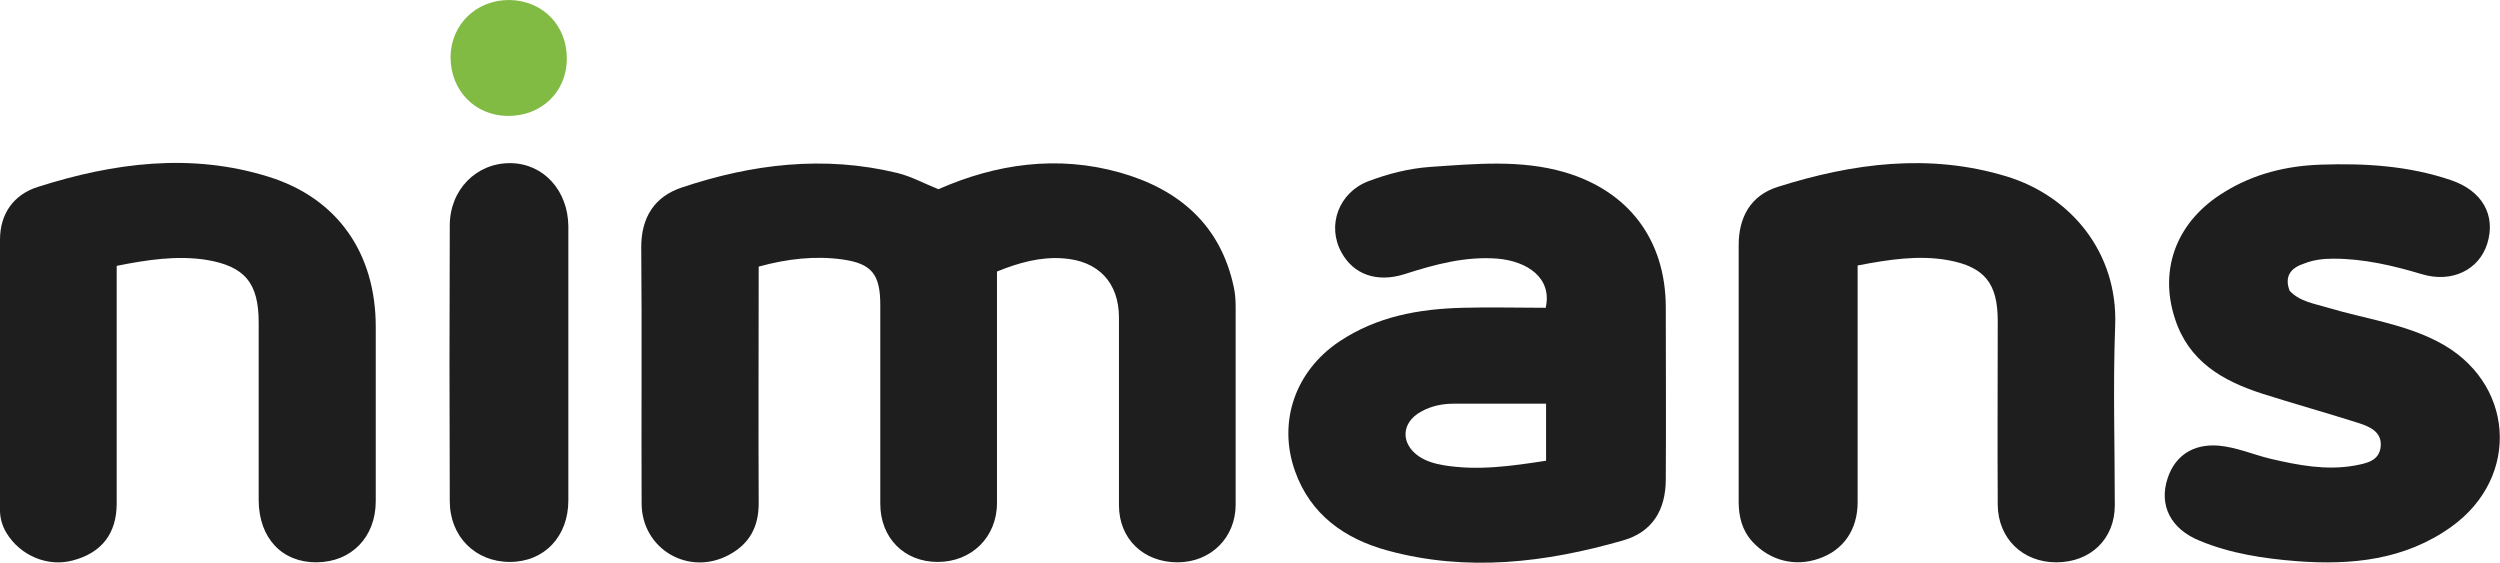
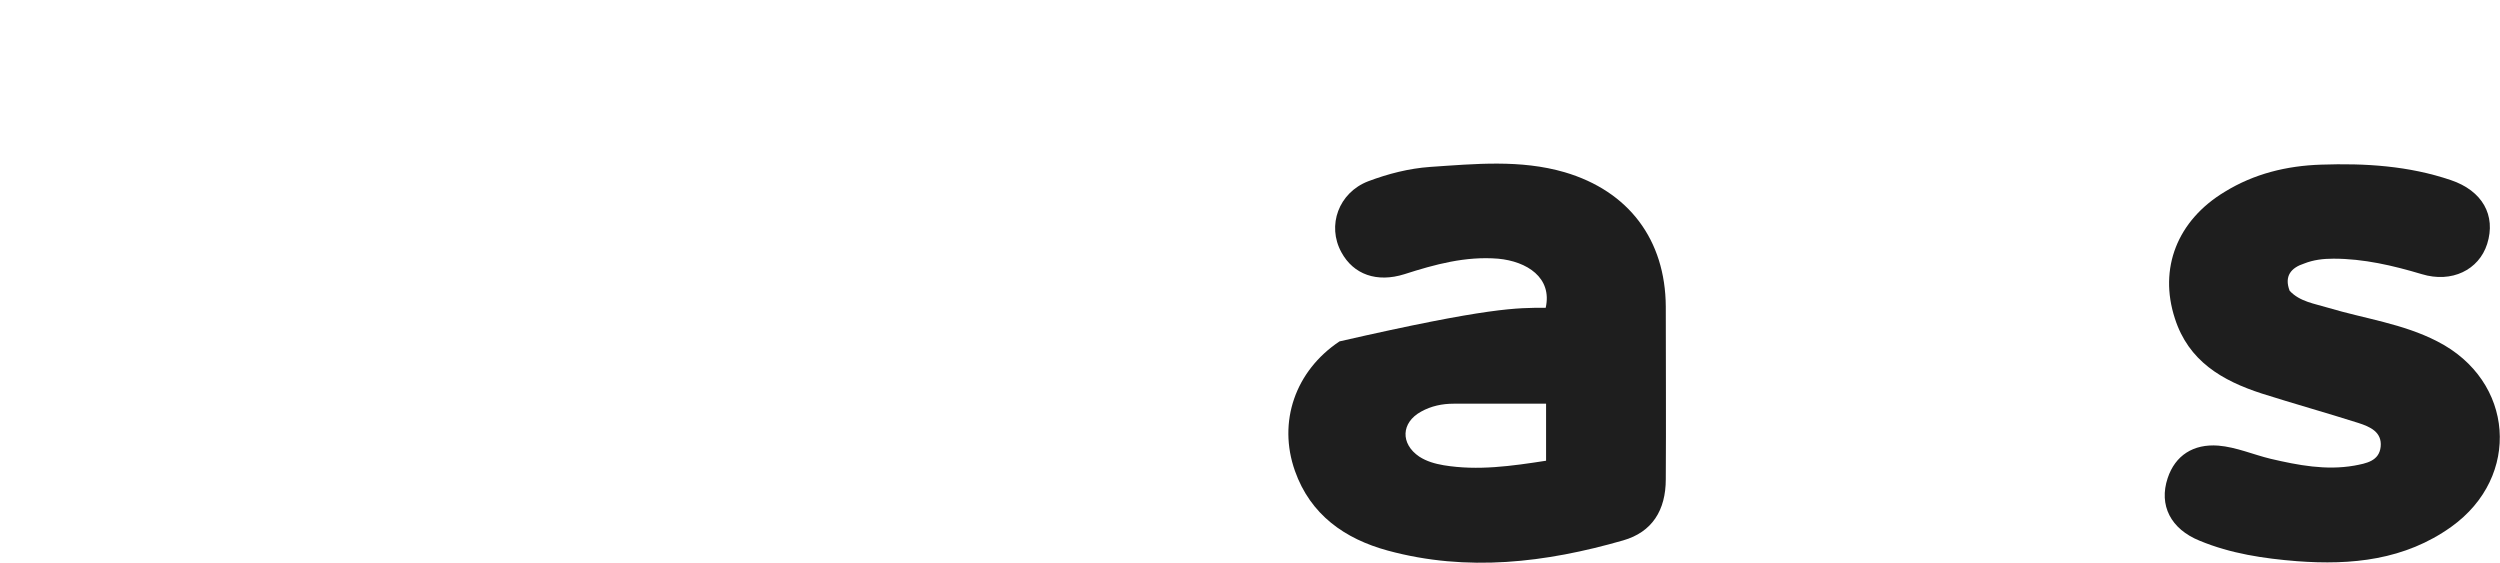
<svg xmlns="http://www.w3.org/2000/svg" version="1.1" id="Layer_1" x="0px" y="0px" viewBox="0 0 662 149" style="enable-background:new 0 0 662 149;" xml:space="preserve">
  <style type="text/css">
	.st0{fill:#1E1E1E;}
	.st1{fill:#82BB43;}
</style>
  <g>
-     <path class="st0" d="M200.9,70.6c0,21-0.1,41.8,0,62.7c0,6.3-2.5,10.8-8,13.7c-10.6,5.6-22.9-1.6-23-13.6   c-0.1-22.7,0.1-45.4-0.1-68c0-7.8,3.5-13.3,10.6-15.7c18.7-6.3,37.8-8.6,57.2-3.9c3.7,0.9,7.1,2.8,10.9,4.3   c15.2-6.7,31.5-9.1,48.1-4.4c15.5,4.4,26.6,13.8,30.1,30.3c0.4,1.8,0.5,3.6,0.5,5.4c0,17.4,0,34.8,0,52.2c0,8.8-6.6,15.3-15.4,15.3   c-9,0-15.5-6.2-15.5-15.1c0-16.6,0-33.1,0-49.7c0-9.3-5.5-15.1-14.9-15.7c-5.9-0.4-11.5,1.1-17.4,3.5c0,1.7,0,3.4,0,5.2   c0,18.7,0,37.4,0,56.1c0,9-6.7,15.6-15.7,15.6c-8.9,0-15.2-6.4-15.2-15.4c0-17.5,0-35.1,0-52.6c0-8.1-2.2-11-10-12.1   C215.9,67.7,208.5,68.5,200.9,70.6z" />
-     <path class="st0" d="M409.3,81.5c1.8-8-5-12.3-12.6-13c-8.6-0.7-16.7,1.5-24.8,4.1c-7.3,2.3-13.5,0.1-16.7-5.8   c-3.9-7.1-0.7-15.8,7.1-18.8c5.3-2,10.8-3.4,16.4-3.8c11.9-0.8,23.9-2,35.6,1.4c17,5,26.7,17.9,26.8,35.6c0,15.2,0.1,30.5,0,45.7   c0,8.2-3.6,14-11.3,16.2c-20.5,5.9-41.3,8.4-62.3,2.7c-11.4-3.1-20.5-9.5-24.6-21.1c-4.6-13,0.1-26.5,11.8-34.3   c9.9-6.6,21-8.6,32.6-8.9C394.5,81.3,401.8,81.5,409.3,81.5z M409.4,106.9c-8.3,0-16.4,0-24.5,0c-3,0-5.9,0.6-8.6,2.1   c-5.3,2.9-5.5,8.5-0.5,11.9c2,1.3,4.2,1.9,6.5,2.3c9.1,1.5,18,0.2,27.1-1.2C409.4,116.8,409.4,111.9,409.4,106.9z" />
-     <path class="st0" d="M491.9,70.3c0,21.3,0,42,0,62.7c0,7.3-3.8,12.7-10.2,14.9c-6.5,2.3-13.1,0.5-17.7-4.5c-2.7-3-3.6-6.6-3.6-10.5   c0-22.7,0-45.4,0-68c0-7.3,3.1-13.1,10.3-15.4c19.9-6.3,40.2-9,60.6-2.8c17.1,5.2,29.5,20.2,28.8,39.4c-0.6,15.9-0.1,31.8-0.1,47.7   c0,8.9-6.4,15.1-15.5,15.1c-8.9,0-15.4-6.3-15.5-15.2c-0.1-16.2,0-32.4,0-48.7c0-9.9-3.4-14.3-13.1-16.1   C508.1,67.5,500.2,68.7,491.9,70.3z" />
-     <path class="st0" d="M30.9,70.4c0,21.1,0,42,0,62.9c0,8-4,13.1-11.6,15.1c-6.6,1.8-13.9-1.2-17.6-7.3c-1.2-2-1.8-4.2-1.7-6.6   c0-23.7,0-47.4,0-71c0-7,3.7-12,10-14c20.1-6.4,40.6-9.1,61.1-2.7c18.4,5.7,28.4,20.4,28.4,39.7c0,15.4,0,30.8,0,46.2   c0,9.5-6.4,16.1-15.6,16.2c-9.2,0.1-15.3-6.4-15.4-16.3c0-15.7,0-31.5,0-47.2c0-10.4-3.6-14.9-13.9-16.6   C46.8,67.6,38.9,68.8,30.9,70.4z" />
+     <path class="st0" d="M409.3,81.5c1.8-8-5-12.3-12.6-13c-8.6-0.7-16.7,1.5-24.8,4.1c-7.3,2.3-13.5,0.1-16.7-5.8   c-3.9-7.1-0.7-15.8,7.1-18.8c5.3-2,10.8-3.4,16.4-3.8c11.9-0.8,23.9-2,35.6,1.4c17,5,26.7,17.9,26.8,35.6c0,15.2,0.1,30.5,0,45.7   c0,8.2-3.6,14-11.3,16.2c-20.5,5.9-41.3,8.4-62.3,2.7c-11.4-3.1-20.5-9.5-24.6-21.1c-4.6-13,0.1-26.5,11.8-34.3   C394.5,81.3,401.8,81.5,409.3,81.5z M409.4,106.9c-8.3,0-16.4,0-24.5,0c-3,0-5.9,0.6-8.6,2.1   c-5.3,2.9-5.5,8.5-0.5,11.9c2,1.3,4.2,1.9,6.5,2.3c9.1,1.5,18,0.2,27.1-1.2C409.4,116.8,409.4,111.9,409.4,106.9z" />
    <path class="st0" d="M606.3,77c2.7,2.9,6.6,3.4,10.2,4.5c9.7,2.9,19.8,4.2,28.9,8.9c20.4,10.4,22.3,35.8,3.7,49.1   c-12.3,8.8-26.4,10.2-40.9,9.1c-8.8-0.7-17.5-2-25.7-5.4c-7.7-3.1-10.9-9.4-8.5-16.6c2-6,6.8-9.1,13.4-8.6   c4.8,0.4,9.3,2.4,13.9,3.5c7.3,1.7,14.6,3.1,22.1,1.8c3.2-0.6,6.6-1.2,7-5c0.4-3.9-2.8-5.3-5.9-6.3c-8.5-2.7-17.1-5.1-25.6-7.8   c-10.5-3.4-19.4-8.6-23-19.9c-4.3-13.2,0.6-25.9,13.2-33.5c7.8-4.8,16.4-6.9,25.5-7.2c11.7-0.4,23.2,0.3,34.4,4.1   c8.3,2.8,12,9.3,9.6,16.9c-2.2,6.9-9.4,10.4-17.3,8c-7.7-2.3-15.4-4.1-23.4-4.1c-2.7,0-5.3,0.3-7.8,1.3   C606.7,70.9,604.8,73.1,606.3,77z" />
-     <path class="st0" d="M150.5,96.8c0,11.9,0,23.8,0,35.7c0,9.6-6.4,16.3-15.5,16.3c-9.1,0-15.9-6.7-15.9-16.1   c-0.1-24.3-0.1-48.6,0-73c0-9.5,7.1-16.6,16.1-16.5c8.7,0.1,15.2,7.2,15.3,16.7C150.5,72.3,150.5,84.6,150.5,96.8z" />
-     <path class="st1" d="M150.1,15.7c-0.1,8.7-6.8,15.1-15.7,15c-8.7-0.1-15.1-6.8-15.1-15.6c0.1-8.7,6.9-15.2,15.7-15.1   C143.8,0.2,150.2,6.8,150.1,15.7z" />
  </g>
  <g>
</g>
  <g>
</g>
  <g>
</g>
  <g>
</g>
  <g>
</g>
  <g>
</g>
</svg>